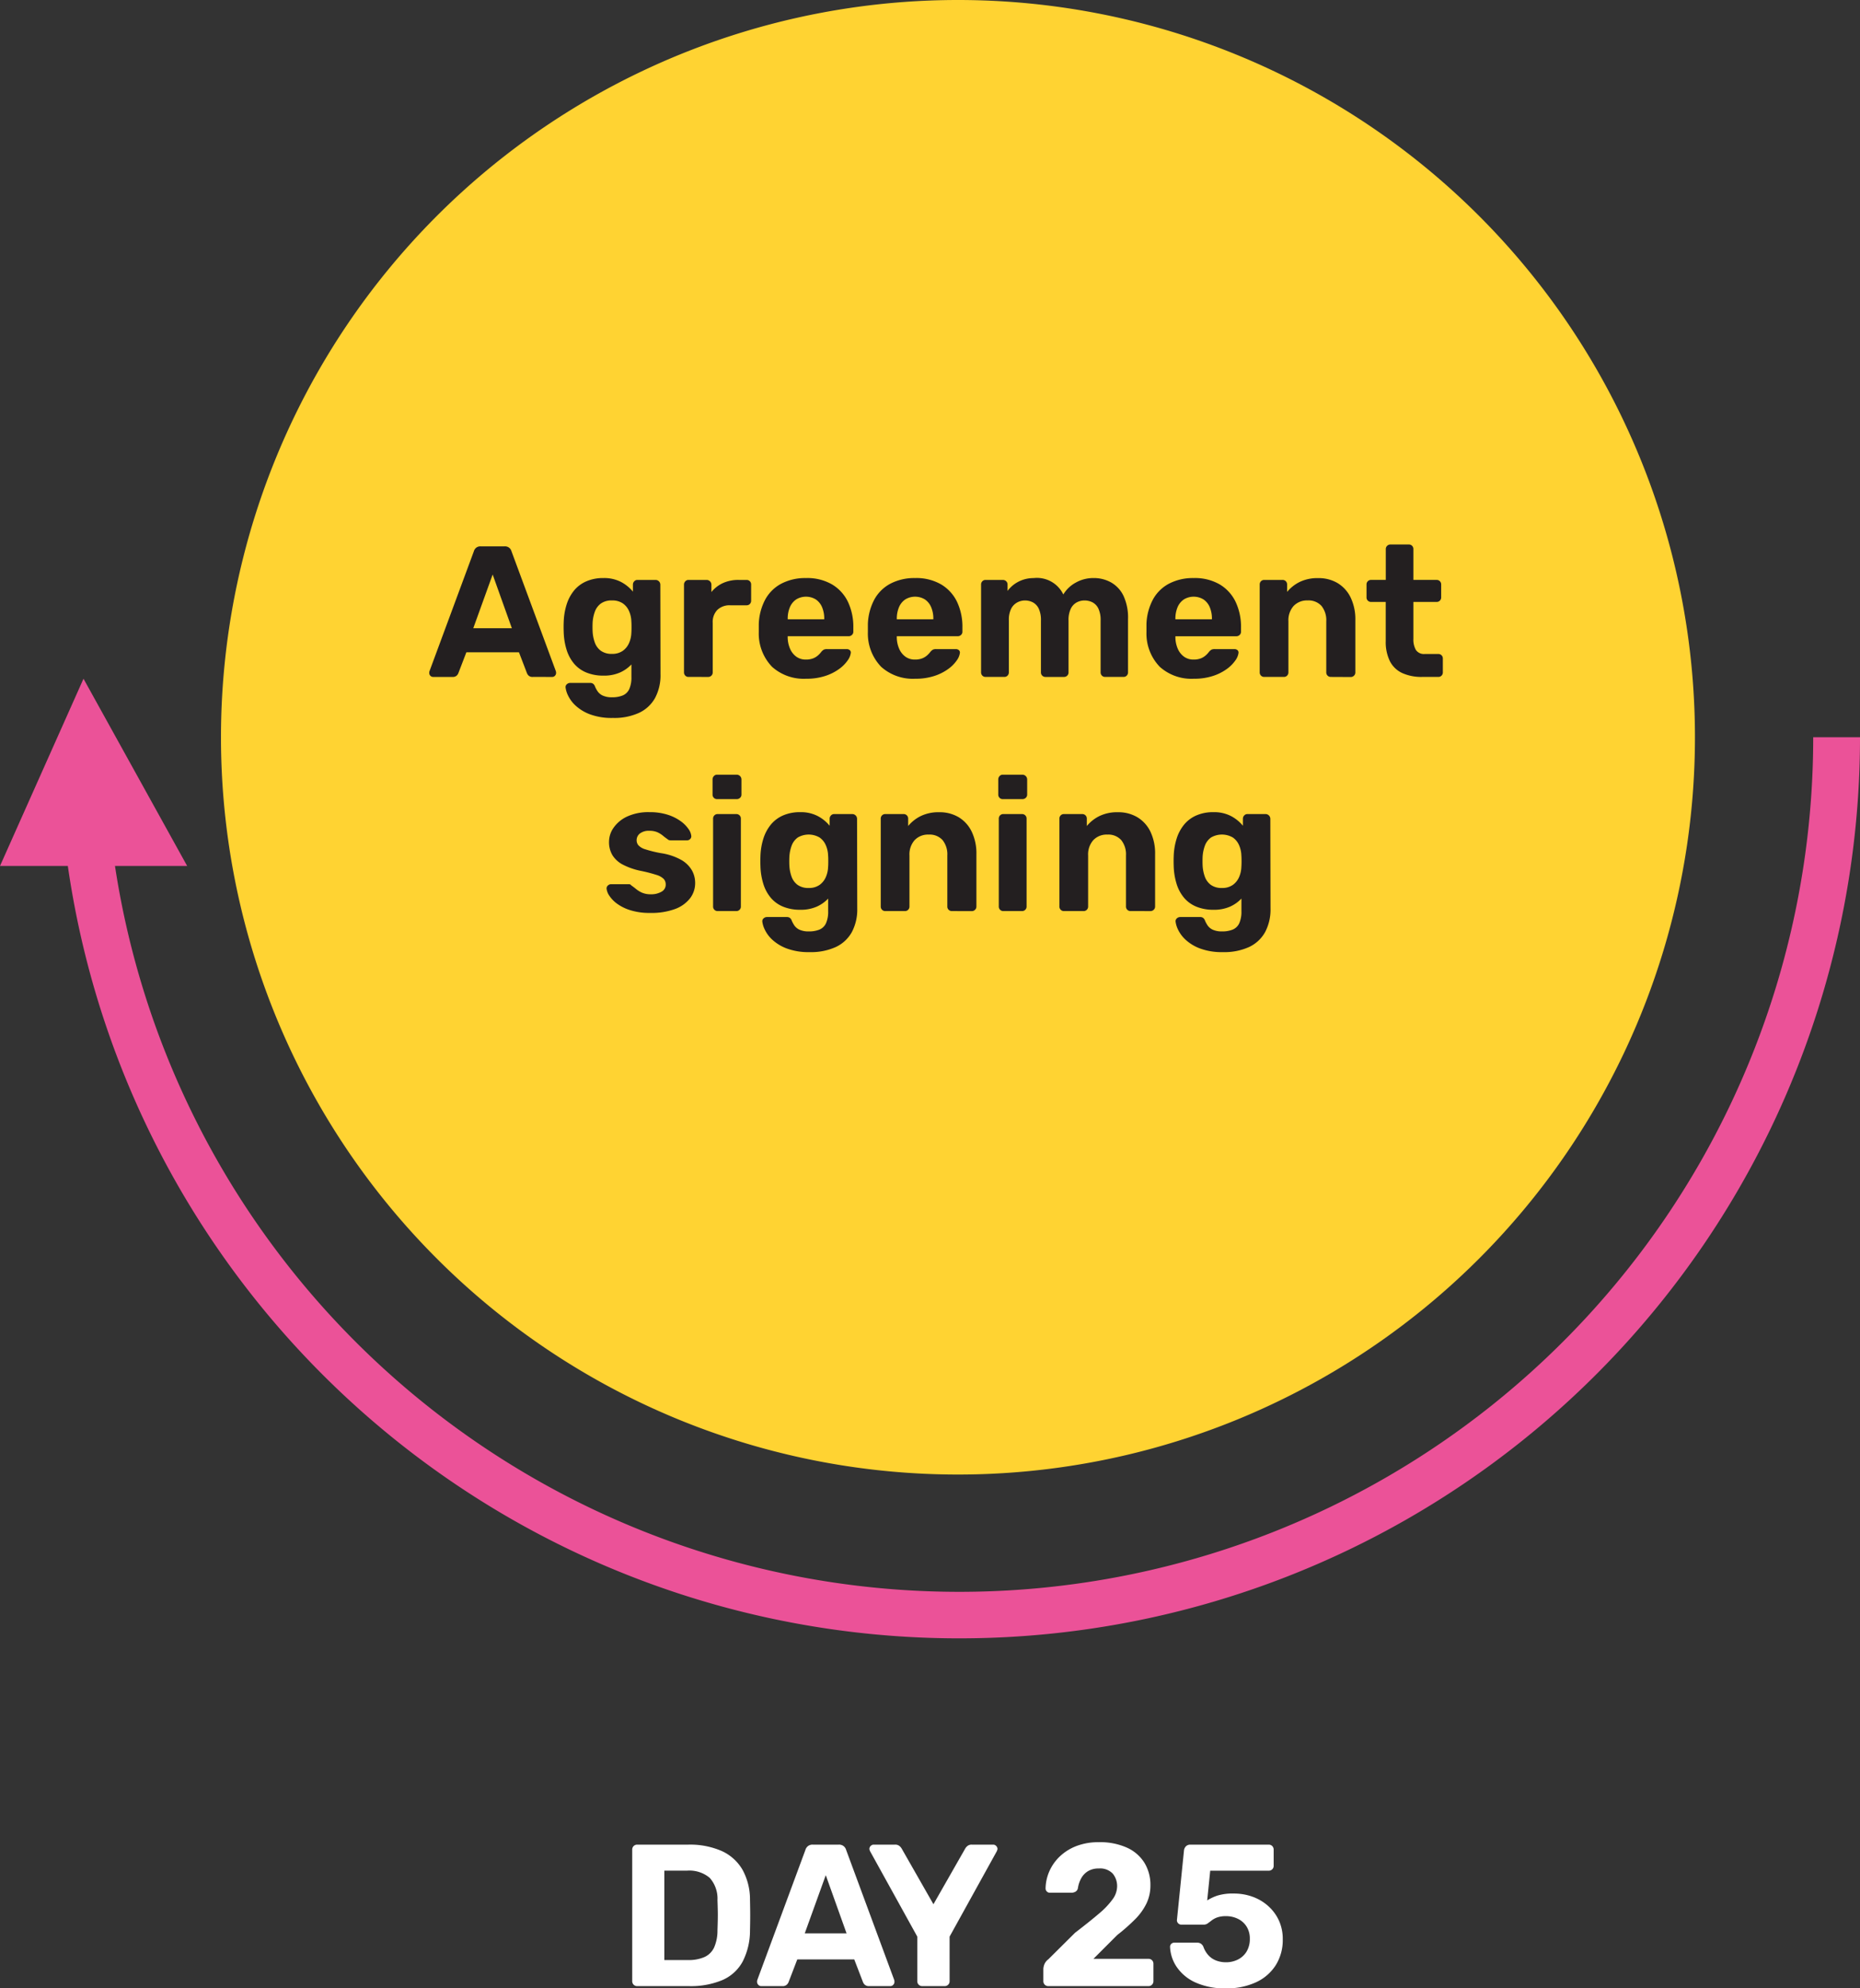
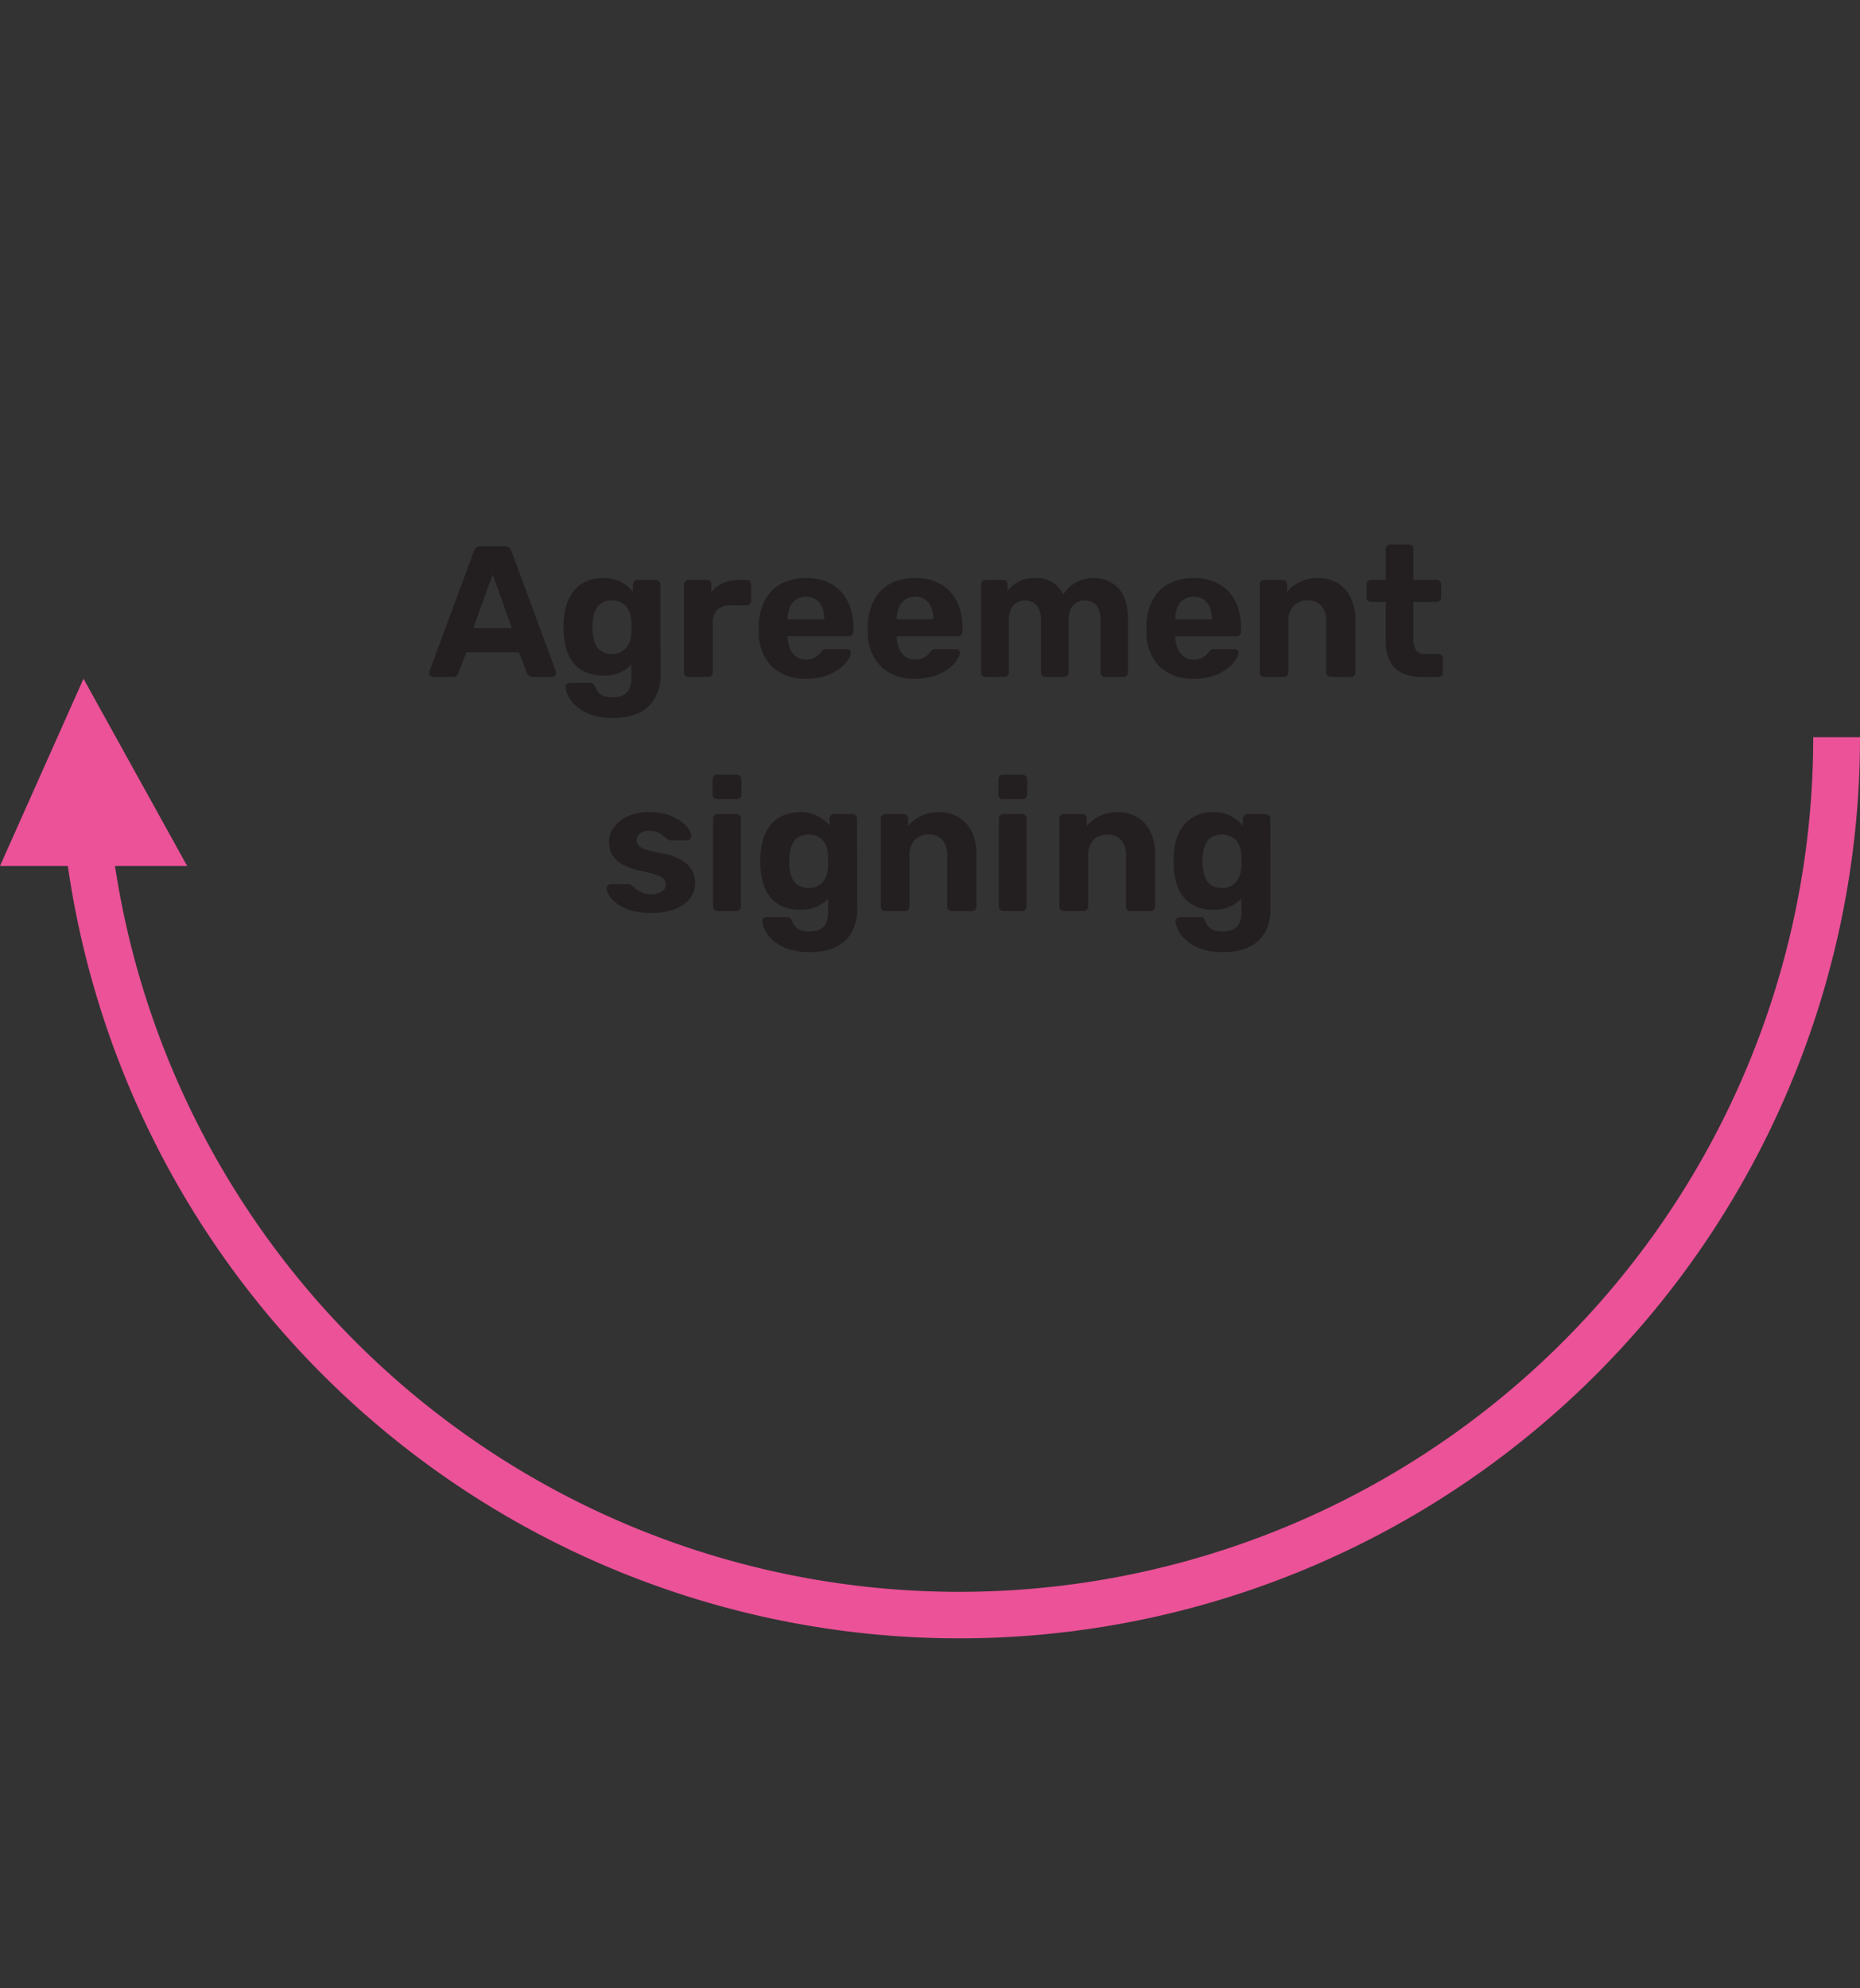
<svg xmlns="http://www.w3.org/2000/svg" width="239.37" height="255.787" viewBox="0 0 239.37 255.787">
  <rect x="0" y="0" width="239.37" height="255.787" fill="#333333" stroke="none" />
  <g id="Day-25" transform="translate(11632.438 -1504.499)">
-     <path id="Path_2981" data-name="Path 2981" d="M1106.856,485.343a94.845,94.845,0,1,1-94.845-94.844,94.845,94.845,0,0,1,94.845,94.844" transform="translate(-12521.165 1114)" fill="#ffd332" />
    <path id="Path_2982" data-name="Path 2982" d="M897.291,501.9a115.915,115.915,0,0,0,230.642-16.56h-6.022A109.9,109.9,0,0,1,903.36,501.9h9.289l-13.341-24.088L888.562,501.9Z" transform="translate(-12521 1114)" fill="#eb5298" />
    <path id="Path_3012" data-name="Path 3012" d="M99.192,51.972a5.689,5.689,0,0,1-1.86-1.128,4.311,4.311,0,0,1-.972-1.309,3.268,3.268,0,0,1-.311-1.008.485.485,0,0,1,.167-.432.643.643,0,0,1,.432-.167h2.569a.635.635,0,0,1,.372.108.739.739,0,0,1,.252.372,3.66,3.66,0,0,0,.336.612,1.619,1.619,0,0,0,.661.54,2.742,2.742,0,0,0,1.188.216,3.5,3.5,0,0,0,1.391-.24,1.614,1.614,0,0,0,.828-.815,3.654,3.654,0,0,0,.276-1.561V45.553a4.573,4.573,0,0,1-1.452,1.031,5.074,5.074,0,0,1-2.148.409,5.668,5.668,0,0,1-2.2-.4,4.127,4.127,0,0,1-1.572-1.129,5.13,5.13,0,0,1-.959-1.764,8.537,8.537,0,0,1-.384-2.327q-.024-.648,0-1.273a8.4,8.4,0,0,1,.384-2.28,5.4,5.4,0,0,1,.959-1.788,4.224,4.224,0,0,1,1.572-1.175,5.365,5.365,0,0,1,2.2-.42,4.7,4.7,0,0,1,2.256.5,4.946,4.946,0,0,1,1.535,1.248V35.28a.6.6,0,0,1,.168-.419.537.537,0,0,1,.408-.18h2.353a.615.615,0,0,1,.6.6l.024,11.544a6.185,6.185,0,0,1-.7,3.048,4.577,4.577,0,0,1-2.052,1.908,7.691,7.691,0,0,1-3.372.66A8.036,8.036,0,0,1,99.192,51.972Zm1.392-14.256a2.252,2.252,0,0,0-.769,1.044,4.981,4.981,0,0,0-.288,1.416q-.023.576,0,1.129a5.043,5.043,0,0,0,.288,1.44,2.256,2.256,0,0,0,.769,1.044,2.35,2.35,0,0,0,1.44.4,2.318,2.318,0,0,0,1.4-.4,2.417,2.417,0,0,0,.8-1.008,3.531,3.531,0,0,0,.288-1.284q.024-.265.024-.756t-.024-.756a3.531,3.531,0,0,0-.288-1.284,2.327,2.327,0,0,0-.8-1,2.787,2.787,0,0,0-2.844.012ZM46.008,51.972a5.689,5.689,0,0,1-1.86-1.128,4.282,4.282,0,0,1-.972-1.309,3.276,3.276,0,0,1-.312-1.008.488.488,0,0,1,.168-.432.64.64,0,0,1,.432-.167h2.568a.64.64,0,0,1,.373.108.745.745,0,0,1,.252.372,3.66,3.66,0,0,0,.336.612,1.622,1.622,0,0,0,.66.54,2.743,2.743,0,0,0,1.188.216,3.5,3.5,0,0,0,1.392-.24,1.614,1.614,0,0,0,.828-.815,3.654,3.654,0,0,0,.276-1.561V45.553a4.577,4.577,0,0,1-1.453,1.031,5.067,5.067,0,0,1-2.147.409,5.665,5.665,0,0,1-2.2-.4,4.12,4.12,0,0,1-1.572-1.129,5.132,5.132,0,0,1-.96-1.764,8.538,8.538,0,0,1-.383-2.327q-.024-.648,0-1.273a8.4,8.4,0,0,1,.383-2.28,5.406,5.406,0,0,1,.96-1.788,4.217,4.217,0,0,1,1.572-1.175,5.362,5.362,0,0,1,2.2-.42,4.7,4.7,0,0,1,2.255.5,4.94,4.94,0,0,1,1.536,1.248V35.28a.592.592,0,0,1,.168-.419.534.534,0,0,1,.408-.18h2.352a.615.615,0,0,1,.6.6l.024,11.544a6.175,6.175,0,0,1-.7,3.048,4.567,4.567,0,0,1-2.052,1.908,7.684,7.684,0,0,1-3.371.66A8.033,8.033,0,0,1,46.008,51.972ZM47.4,37.716a2.25,2.25,0,0,0-.768,1.044,4.95,4.95,0,0,0-.288,1.416q-.024.576,0,1.129a5.012,5.012,0,0,0,.288,1.44,2.254,2.254,0,0,0,.768,1.044,2.354,2.354,0,0,0,1.44.4,2.318,2.318,0,0,0,1.4-.4,2.426,2.426,0,0,0,.8-1.008,3.55,3.55,0,0,0,.288-1.284c.016-.176.023-.428.023-.756s-.007-.58-.023-.756a3.55,3.55,0,0,0-.288-1.284,2.335,2.335,0,0,0-.8-1,2.787,2.787,0,0,0-2.844.012ZM25.884,47.052a5.814,5.814,0,0,1-1.728-.851,4.037,4.037,0,0,1-.985-1.021,2,2,0,0,1-.347-.876.483.483,0,0,1,.167-.432.587.587,0,0,1,.384-.168H25.7a.452.452,0,0,1,.144.024.326.326,0,0,1,.144.12q.312.216.648.492a3.276,3.276,0,0,0,.779.468A2.829,2.829,0,0,0,28.535,45a2.614,2.614,0,0,0,1.345-.324,1.017,1.017,0,0,0,.552-.923,1.052,1.052,0,0,0-.252-.72,2.251,2.251,0,0,0-.948-.528,18.547,18.547,0,0,0-2.065-.528,8.9,8.9,0,0,1-2.208-.768A3.465,3.465,0,0,1,23.592,40a3.267,3.267,0,0,1-.456-1.764,3.153,3.153,0,0,1,.589-1.8A4.348,4.348,0,0,1,25.464,35a6.524,6.524,0,0,1,2.88-.564,7.49,7.49,0,0,1,2.316.324,5.886,5.886,0,0,1,1.669.816,4.186,4.186,0,0,1,1.02,1.008,1.893,1.893,0,0,1,.372.9.481.481,0,0,1-.144.408.529.529,0,0,1-.383.168H31.055a.632.632,0,0,1-.216-.036.47.47,0,0,1-.167-.108,6.787,6.787,0,0,1-.589-.445,3.246,3.246,0,0,0-.707-.444,2.5,2.5,0,0,0-1.057-.192,1.853,1.853,0,0,0-1.211.347,1.091,1.091,0,0,0-.42.877,1.019,1.019,0,0,0,.216.624,1.925,1.925,0,0,0,.888.528,15.161,15.161,0,0,0,2.039.5,7.655,7.655,0,0,1,2.592.864A3.683,3.683,0,0,1,33.8,41.917a3.284,3.284,0,0,1,.419,1.62,3.2,3.2,0,0,1-.671,2A4.345,4.345,0,0,1,31.6,46.908a8.85,8.85,0,0,1-3.155.492A8.289,8.289,0,0,1,25.884,47.052Zm64.38.108a.575.575,0,0,1-.6-.6V40.009a2.927,2.927,0,0,0-.612-1.98,2.232,2.232,0,0,0-1.787-.708,2.363,2.363,0,0,0-1.8.708,2.759,2.759,0,0,0-.672,1.98v6.552a.585.585,0,0,1-.168.432.555.555,0,0,1-.408.167H81.671a.558.558,0,0,1-.408-.167.588.588,0,0,1-.168-.432V35.28a.588.588,0,0,1,.168-.432.558.558,0,0,1,.408-.167h2.353a.574.574,0,0,1,.6.6v.936a4.935,4.935,0,0,1,1.608-1.272,5.223,5.223,0,0,1,2.4-.5,4.754,4.754,0,0,1,2.484.636A4.386,4.386,0,0,1,92.8,36.924a6.459,6.459,0,0,1,.612,2.94v6.7a.564.564,0,0,1-.18.432.6.6,0,0,1-.419.167Zm-16.392,0a.558.558,0,0,1-.409-.167.587.587,0,0,1-.167-.432V35.28a.587.587,0,0,1,.167-.432.558.558,0,0,1,.409-.167h2.4a.575.575,0,0,1,.6.6V46.561a.575.575,0,0,1-.6.6Zm-6.6,0a.574.574,0,0,1-.6-.6V40.009a2.932,2.932,0,0,0-.612-1.98,2.235,2.235,0,0,0-1.788-.708,2.364,2.364,0,0,0-1.8.708,2.759,2.759,0,0,0-.672,1.98v6.552a.587.587,0,0,1-.167.432.558.558,0,0,1-.409.167H58.68a.558.558,0,0,1-.409-.167.587.587,0,0,1-.167-.432V35.28a.587.587,0,0,1,.167-.432.558.558,0,0,1,.409-.167h2.352a.575.575,0,0,1,.6.6v.936a4.931,4.931,0,0,1,1.607-1.272,5.223,5.223,0,0,1,2.4-.5,4.754,4.754,0,0,1,2.484.636,4.393,4.393,0,0,1,1.68,1.848,6.471,6.471,0,0,1,.612,2.94v6.7a.567.567,0,0,1-.18.432.6.6,0,0,1-.42.167Zm-30.168,0a.558.558,0,0,1-.408-.167.588.588,0,0,1-.168-.432V35.28a.588.588,0,0,1,.168-.432.558.558,0,0,1,.408-.167h2.4a.575.575,0,0,1,.6.6V46.561a.575.575,0,0,1-.6.6Zm36.7-14.4a.558.558,0,0,1-.409-.167.587.587,0,0,1-.167-.432V30.24a.627.627,0,0,1,.167-.444.54.54,0,0,1,.409-.18h2.52a.615.615,0,0,1,.624.624v1.921a.567.567,0,0,1-.18.432.627.627,0,0,1-.444.167Zm-36.769,0a.558.558,0,0,1-.408-.167.588.588,0,0,1-.168-.432V30.24a.628.628,0,0,1,.168-.444.54.54,0,0,1,.408-.18h2.52a.615.615,0,0,1,.625.624v1.921a.567.567,0,0,1-.18.432.629.629,0,0,1-.445.167ZM20.688,21.852a5.664,5.664,0,0,1-1.86-1.128,4.282,4.282,0,0,1-.972-1.309,3.276,3.276,0,0,1-.312-1.008.486.486,0,0,1,.168-.432.64.64,0,0,1,.432-.167h2.568a.64.64,0,0,1,.373.108.751.751,0,0,1,.252.372,3.6,3.6,0,0,0,.336.612,1.616,1.616,0,0,0,.66.54,2.742,2.742,0,0,0,1.188.216,3.5,3.5,0,0,0,1.392-.24,1.614,1.614,0,0,0,.828-.815,3.668,3.668,0,0,0,.276-1.561V15.432a4.578,4.578,0,0,1-1.453,1.031,5.056,5.056,0,0,1-2.147.409,5.665,5.665,0,0,1-2.2-.4,4.1,4.1,0,0,1-1.572-1.129,5.132,5.132,0,0,1-.96-1.764,8.5,8.5,0,0,1-.383-2.327q-.024-.648,0-1.273a8.361,8.361,0,0,1,.383-2.28,5.414,5.414,0,0,1,.96-1.788A4.209,4.209,0,0,1,20.22,4.74a5.376,5.376,0,0,1,2.2-.42,4.7,4.7,0,0,1,2.255.5,4.963,4.963,0,0,1,1.536,1.248V5.16a.594.594,0,0,1,.168-.419.534.534,0,0,1,.408-.18h2.352a.615.615,0,0,1,.6.6L29.76,16.7a6.175,6.175,0,0,1-.7,3.048,4.567,4.567,0,0,1-2.052,1.908,7.672,7.672,0,0,1-3.371.66A8.033,8.033,0,0,1,20.688,21.852ZM22.08,7.6a2.25,2.25,0,0,0-.768,1.044,4.919,4.919,0,0,0-.288,1.416q-.024.576,0,1.129a4.982,4.982,0,0,0,.288,1.44,2.254,2.254,0,0,0,.768,1.044,2.352,2.352,0,0,0,1.44.4,2.318,2.318,0,0,0,1.4-.4,2.426,2.426,0,0,0,.8-1.008,3.55,3.55,0,0,0,.288-1.284q.023-.265.023-.756t-.023-.756a3.55,3.55,0,0,0-.288-1.284,2.335,2.335,0,0,0-.8-1,2.366,2.366,0,0,0-1.4-.384A2.352,2.352,0,0,0,22.08,7.6ZM94.02,15.744A6.155,6.155,0,0,1,92.3,11.28V10.248a7.214,7.214,0,0,1,.84-3.181,5.032,5.032,0,0,1,2.088-2.039,6.648,6.648,0,0,1,3.145-.708,6.365,6.365,0,0,1,3.371.828,5.245,5.245,0,0,1,2.04,2.256,7.489,7.489,0,0,1,.684,3.276v.552a.537.537,0,0,1-.18.408.594.594,0,0,1-.42.168H96.024V12a3.786,3.786,0,0,0,.3,1.4,2.462,2.462,0,0,0,.792,1.021,2.014,2.014,0,0,0,1.236.383,2.478,2.478,0,0,0,.984-.167,2.183,2.183,0,0,0,.636-.409,3.026,3.026,0,0,0,.372-.408,1.24,1.24,0,0,1,.348-.3,1.073,1.073,0,0,1,.42-.06h2.5a.591.591,0,0,1,.4.132.405.405,0,0,1,.132.372,2.09,2.09,0,0,1-.4.948,4.568,4.568,0,0,1-1.093,1.1,6.336,6.336,0,0,1-1.787.9,7.694,7.694,0,0,1-2.461.36A6.1,6.1,0,0,1,94.02,15.744ZM97.1,7.08a2.255,2.255,0,0,0-.8,1,3.739,3.739,0,0,0-.276,1.5v.048h4.7V9.576a3.739,3.739,0,0,0-.276-1.5,2.255,2.255,0,0,0-.8-1,2.428,2.428,0,0,0-2.544,0ZM58.164,15.744a6.155,6.155,0,0,1-1.716-4.464V10.248a7.213,7.213,0,0,1,.84-3.181,5.032,5.032,0,0,1,2.088-2.039A6.648,6.648,0,0,1,62.52,4.32a6.365,6.365,0,0,1,3.371.828A5.245,5.245,0,0,1,67.932,7.4a7.489,7.489,0,0,1,.684,3.276v.552a.537.537,0,0,1-.18.408.594.594,0,0,1-.42.168H60.168V12a3.786,3.786,0,0,0,.3,1.4,2.462,2.462,0,0,0,.792,1.021,2.014,2.014,0,0,0,1.236.383,2.478,2.478,0,0,0,.984-.167,2.183,2.183,0,0,0,.636-.409,3.026,3.026,0,0,0,.372-.408,1.24,1.24,0,0,1,.348-.3,1.073,1.073,0,0,1,.42-.06h2.5a.591.591,0,0,1,.4.132.405.405,0,0,1,.132.372,2.09,2.09,0,0,1-.4.948,4.568,4.568,0,0,1-1.093,1.1,6.335,6.335,0,0,1-1.787.9,7.694,7.694,0,0,1-2.461.36A6.1,6.1,0,0,1,58.164,15.744ZM61.248,7.08a2.255,2.255,0,0,0-.8,1,3.739,3.739,0,0,0-.276,1.5v.048h4.7V9.576a3.739,3.739,0,0,0-.276-1.5,2.255,2.255,0,0,0-.8-1,2.428,2.428,0,0,0-2.544,0ZM44.124,15.744a6.155,6.155,0,0,1-1.716-4.464V10.248a7.213,7.213,0,0,1,.84-3.181,5.032,5.032,0,0,1,2.088-2.039A6.648,6.648,0,0,1,48.48,4.32a6.365,6.365,0,0,1,3.371.828A5.245,5.245,0,0,1,53.892,7.4a7.489,7.489,0,0,1,.684,3.276v.552a.537.537,0,0,1-.18.408.594.594,0,0,1-.42.168H46.128V12a3.786,3.786,0,0,0,.3,1.4,2.462,2.462,0,0,0,.792,1.021,2.014,2.014,0,0,0,1.236.383,2.478,2.478,0,0,0,.984-.167,2.183,2.183,0,0,0,.636-.409,3.026,3.026,0,0,0,.372-.408,1.24,1.24,0,0,1,.348-.3,1.073,1.073,0,0,1,.42-.06h2.5a.591.591,0,0,1,.4.132.405.405,0,0,1,.132.372,2.09,2.09,0,0,1-.4.948,4.568,4.568,0,0,1-1.093,1.1,6.335,6.335,0,0,1-1.787.9,7.694,7.694,0,0,1-2.461.36A6.1,6.1,0,0,1,44.124,15.744ZM47.208,7.08a2.255,2.255,0,0,0-.8,1,3.739,3.739,0,0,0-.276,1.5v.048h4.7V9.576a3.739,3.739,0,0,0-.276-1.5,2.255,2.255,0,0,0-.8-1,2.428,2.428,0,0,0-2.544,0Zm80.568,9.959a5.991,5.991,0,0,1-2.543-.491,3.353,3.353,0,0,1-1.6-1.525,5.554,5.554,0,0,1-.54-2.592V7.392h-1.872a.574.574,0,0,1-.6-.6V5.16a.574.574,0,0,1,.6-.6H123.1V.6a.564.564,0,0,1,.18-.432A.6.6,0,0,1,123.7,0h2.352a.576.576,0,0,1,.6.6V4.56h3a.558.558,0,0,1,.409.167.587.587,0,0,1,.167.432V6.792a.587.587,0,0,1-.167.432.558.558,0,0,1-.409.167h-3v4.752a2.677,2.677,0,0,0,.324,1.428,1.239,1.239,0,0,0,1.14.516h1.751a.573.573,0,0,1,.576.576V16.44a.588.588,0,0,1-.167.432.558.558,0,0,1-.409.167Zm-11.736,0a.574.574,0,0,1-.6-.6V9.888a2.932,2.932,0,0,0-.612-1.98A2.235,2.235,0,0,0,113.04,7.2a2.363,2.363,0,0,0-1.8.708,2.759,2.759,0,0,0-.672,1.98V16.44a.587.587,0,0,1-.167.432.558.558,0,0,1-.409.167h-2.543a.558.558,0,0,1-.409-.167.587.587,0,0,1-.167-.432V5.16a.587.587,0,0,1,.167-.432.558.558,0,0,1,.409-.167H109.8a.575.575,0,0,1,.6.6V6.1a4.922,4.922,0,0,1,1.607-1.272,5.223,5.223,0,0,1,2.4-.5,4.763,4.763,0,0,1,2.484.636,4.393,4.393,0,0,1,1.68,1.848,6.471,6.471,0,0,1,.612,2.94v6.7a.567.567,0,0,1-.18.432.6.6,0,0,1-.42.167Zm-29.064,0a.555.555,0,0,1-.408-.167.585.585,0,0,1-.168-.432V9.792a3.449,3.449,0,0,0-.288-1.548,1.756,1.756,0,0,0-.756-.8,2.252,2.252,0,0,0-1.044-.24,2.1,2.1,0,0,0-.972.24,1.82,1.82,0,0,0-.768.8,3.317,3.317,0,0,0-.3,1.548V16.44a.574.574,0,0,1-.6.6H79.32a.574.574,0,0,1-.6-.6V9.792a3.449,3.449,0,0,0-.288-1.548,1.766,1.766,0,0,0-.756-.8,2.2,2.2,0,0,0-1.021-.24,2.088,2.088,0,0,0-.984.252,1.893,1.893,0,0,0-.78.8,3.192,3.192,0,0,0-.3,1.512V16.44a.585.585,0,0,1-.168.432.555.555,0,0,1-.408.167H71.592a.558.558,0,0,1-.409-.167.587.587,0,0,1-.167-.432V5.16a.587.587,0,0,1,.167-.432.558.558,0,0,1,.409-.167h2.232a.6.6,0,0,1,.419.167.564.564,0,0,1,.18.432v.816a4.039,4.039,0,0,1,1.332-1.152,4.246,4.246,0,0,1,2.029-.5A3.761,3.761,0,0,1,81.6,6.432a4.183,4.183,0,0,1,1.6-1.525,4.594,4.594,0,0,1,2.292-.588,4.536,4.536,0,0,1,2.255.564,3.946,3.946,0,0,1,1.6,1.728A6.628,6.628,0,0,1,89.928,9.6v6.84a.585.585,0,0,1-.168.432.555.555,0,0,1-.408.167Zm-53.616,0a.558.558,0,0,1-.409-.167.587.587,0,0,1-.167-.432V5.16a.6.6,0,0,1,.167-.419.537.537,0,0,1,.409-.18h2.352a.615.615,0,0,1,.6.6v.96a4.081,4.081,0,0,1,1.476-1.152,4.756,4.756,0,0,1,2.028-.408h1.032a.558.558,0,0,1,.408.167.588.588,0,0,1,.168.432V7.224a.588.588,0,0,1-.168.432.558.558,0,0,1-.408.167H38.736a2.263,2.263,0,0,0-1.656.589,2.226,2.226,0,0,0-.6,1.668v6.36a.574.574,0,0,1-.6.6Zm-20.04,0a.724.724,0,0,1-.528-.167.859.859,0,0,1-.216-.312l-1.031-2.688H4.776L3.744,16.56a.859.859,0,0,1-.216.312A.724.724,0,0,1,3,17.04H.5a.468.468,0,0,1-.36-.156A.5.5,0,0,1,0,16.536a.881.881,0,0,1,.024-.216L5.736.888A.93.93,0,0,1,6.024.432a.873.873,0,0,1,.6-.192H9.7a.873.873,0,0,1,.6.192.924.924,0,0,1,.288.456L16.3,16.32a.929.929,0,0,1,.023.216.5.5,0,0,1-.144.348.467.467,0,0,1-.36.156ZM5.664,10.776h4.968L8.16,3.864Z" transform="translate(-11577.196 1574.542)" fill="#231f20" stroke="rgba(0,0,0,0)" stroke-width="1" />
-     <path id="Path_3005" data-name="Path 3005" d="M2.574,0a.634.634,0,0,1-.468-.182A.633.633,0,0,1,1.924-.65v-16.9a.633.633,0,0,1,.182-.468.634.634,0,0,1,.468-.182H9.1a10.188,10.188,0,0,1,4.342.819,5.923,5.923,0,0,1,2.665,2.392,7.931,7.931,0,0,1,.975,3.887q.026,1.144.026,2t-.026,1.976a8.743,8.743,0,0,1-.962,4,5.42,5.42,0,0,1-2.6,2.353A10.526,10.526,0,0,1,9.23,0ZM6.058-3.354H9.1a5.039,5.039,0,0,0,2.132-.39,2.518,2.518,0,0,0,1.235-1.235,5.374,5.374,0,0,0,.429-2.2q.026-.754.039-1.352t0-1.2q-.013-.6-.039-1.326a4.009,4.009,0,0,0-1-2.873,4.056,4.056,0,0,0-2.925-.923H6.058ZM18.538,0a.509.509,0,0,1-.39-.169.543.543,0,0,1-.156-.377.967.967,0,0,1,.026-.234L24.206-17.5a1,1,0,0,1,.312-.494.945.945,0,0,1,.65-.208H28.5a.945.945,0,0,1,.65.208,1,1,0,0,1,.312.494L35.646-.78a.967.967,0,0,1,.026.234.543.543,0,0,1-.156.377.509.509,0,0,1-.39.169h-2.7a.781.781,0,0,1-.572-.182.917.917,0,0,1-.234-.338L30.5-3.432H23.166L22.048-.52a.917.917,0,0,1-.234.338A.781.781,0,0,1,21.242,0Zm5.59-6.786H29.51l-2.678-7.488ZM39.26,0a.633.633,0,0,1-.468-.182A.633.633,0,0,1,38.61-.65V-6.37l-6.084-11q-.026-.078-.052-.143a.382.382,0,0,1-.026-.143.522.522,0,0,1,.169-.377.522.522,0,0,1,.377-.169H35.75a.839.839,0,0,1,.572.182,1.183,1.183,0,0,1,.286.338l4.082,7.15,4.082-7.15a1.183,1.183,0,0,1,.286-.338.839.839,0,0,1,.572-.182h2.756a.522.522,0,0,1,.377.169.522.522,0,0,1,.169.377.382.382,0,0,1-.026.143q-.026.065-.052.143l-6.084,11V-.65a.633.633,0,0,1-.182.468A.633.633,0,0,1,42.12,0ZM55.484,0a.634.634,0,0,1-.468-.182.633.633,0,0,1-.182-.468V-2.21a1.885,1.885,0,0,1,.117-.559,1.568,1.568,0,0,1,.533-.689l3.432-3.406Q60.814-8.32,62-9.334a10.14,10.14,0,0,0,1.755-1.846,2.856,2.856,0,0,0,.572-1.612,2.512,2.512,0,0,0-.559-1.677,2.239,2.239,0,0,0-1.807-.663,2.569,2.569,0,0,0-1.391.351,2.472,2.472,0,0,0-.871.923,3.787,3.787,0,0,0-.416,1.248.66.66,0,0,1-.325.468,1.076,1.076,0,0,1-.507.13H55.692a.539.539,0,0,1-.416-.169.543.543,0,0,1-.156-.377,5.746,5.746,0,0,1,.507-2.262,5.95,5.95,0,0,1,1.365-1.9,6.458,6.458,0,0,1,2.132-1.313,7.835,7.835,0,0,1,2.834-.481,8.4,8.4,0,0,1,3.666.715,5.13,5.13,0,0,1,2.236,1.963,5.471,5.471,0,0,1,.754,2.886,5.318,5.318,0,0,1-.507,2.314,7.526,7.526,0,0,1-1.469,2.041A24.192,24.192,0,0,1,64.35-6.578L61.282-3.51h7.072a.634.634,0,0,1,.468.182A.634.634,0,0,1,69-2.86V-.65a.634.634,0,0,1-.182.468A.634.634,0,0,1,68.354,0ZM78.338.286a9.114,9.114,0,0,1-3.926-.754,5.8,5.8,0,0,1-2.4-1.976,4.935,4.935,0,0,1-.871-2.6.529.529,0,0,1,.156-.39.529.529,0,0,1,.39-.156H74.62a.836.836,0,0,1,.507.143.921.921,0,0,1,.3.377,3.224,3.224,0,0,0,.689,1.144,2.632,2.632,0,0,0,1,.65,3.548,3.548,0,0,0,1.222.208,3.382,3.382,0,0,0,1.534-.351A2.716,2.716,0,0,0,80.99-4.446a3.119,3.119,0,0,0,.416-1.664,2.874,2.874,0,0,0-.39-1.508,2.684,2.684,0,0,0-1.092-1.014A3.394,3.394,0,0,0,78.338-9a3.286,3.286,0,0,0-1.105.156,2.637,2.637,0,0,0-.715.377q-.286.221-.52.39a.868.868,0,0,1-.52.169H72.592a.55.55,0,0,1-.4-.169.55.55,0,0,1-.169-.4l.91-8.97a.881.881,0,0,1,.273-.559.778.778,0,0,1,.533-.195H83.824a.634.634,0,0,1,.468.182.634.634,0,0,1,.182.468v2.08a.6.6,0,0,1-.182.442.634.634,0,0,1-.468.182H76.31l-.39,3.822a6.155,6.155,0,0,1,1.287-.611,6.646,6.646,0,0,1,2.145-.273,7.034,7.034,0,0,1,2.379.4,6.12,6.12,0,0,1,2.015,1.183,5.664,5.664,0,0,1,1.391,1.859,5.712,5.712,0,0,1,.507,2.457,6.084,6.084,0,0,1-.884,3.289,5.936,5.936,0,0,1-2.522,2.21A8.87,8.87,0,0,1,78.338.286Z" transform="translate(-11553 1760)" fill="#fff" />
  </g>
</svg>